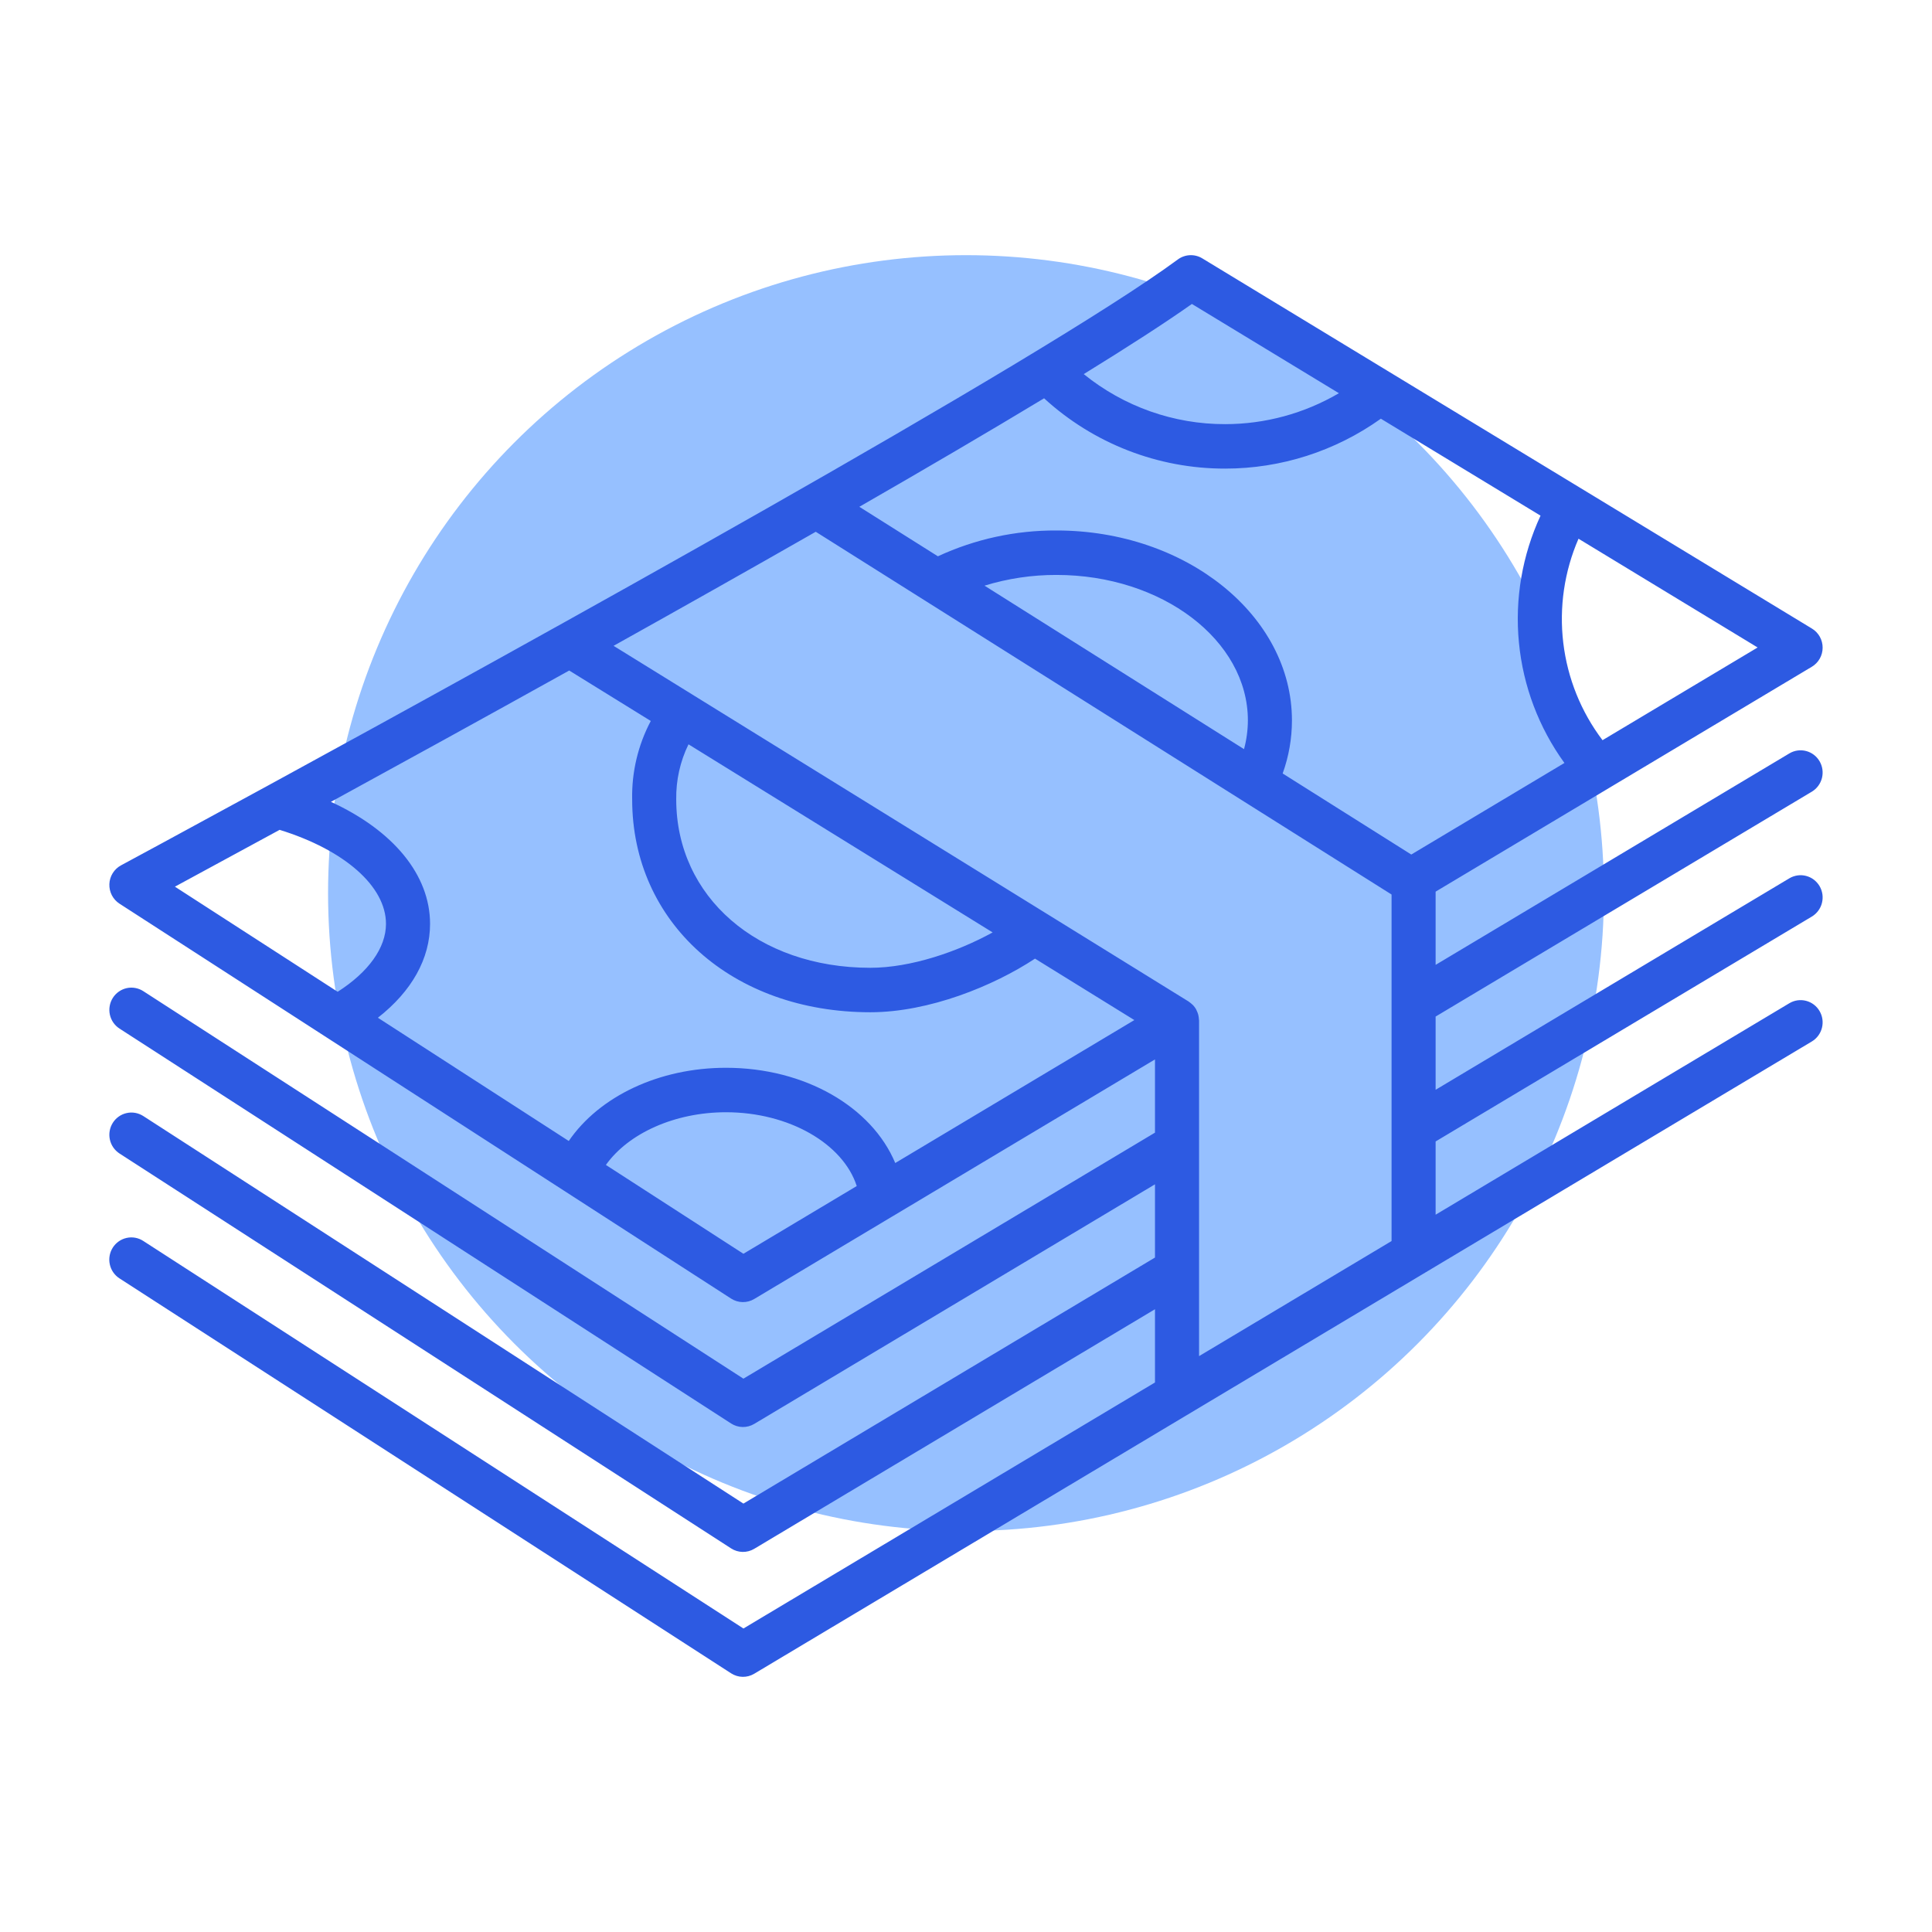
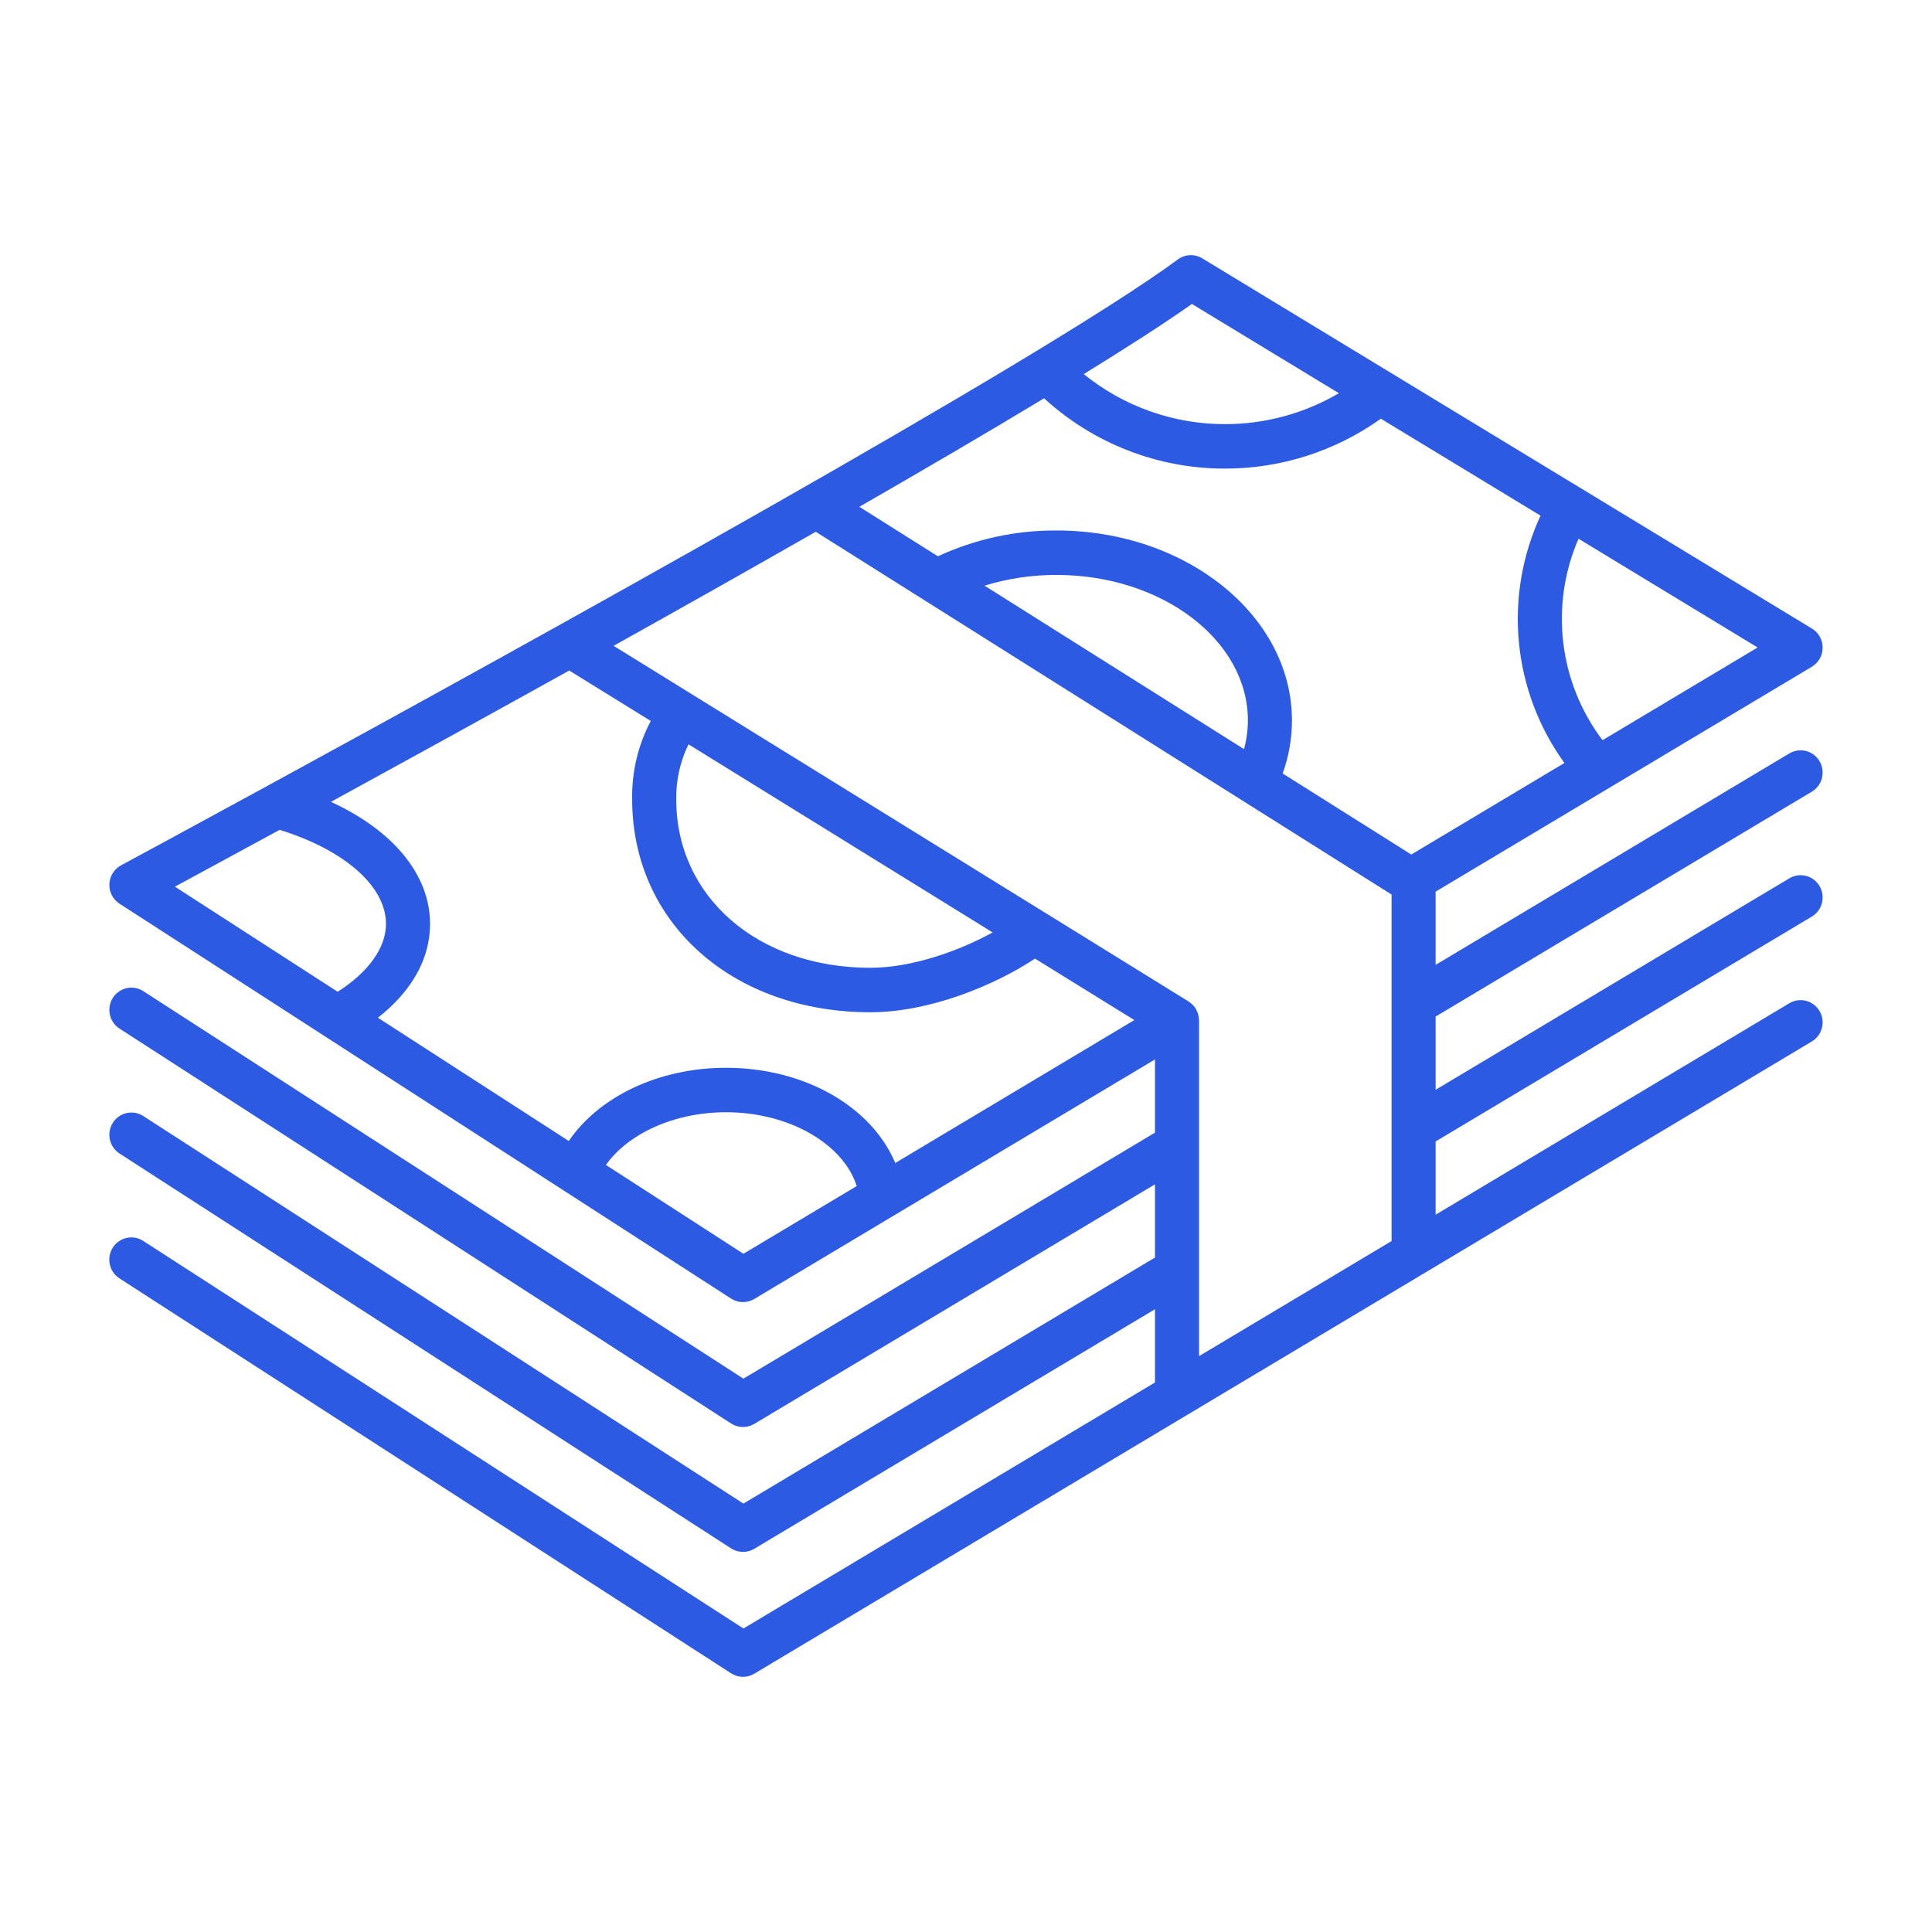
<svg xmlns="http://www.w3.org/2000/svg" width="82" height="82" viewBox="0 0 82 82" fill="none">
-   <circle cx="41" cy="37.906" r="27.076" fill="#96C0FF" />
  <g clip-path="url(#clip0_4095_39318)">
    <path d="M76.9 33.601C77.113 33.473 77.267 33.265 77.329 33.023C77.39 32.78 77.354 32.523 77.227 32.308C77.101 32.093 76.895 31.937 76.655 31.875C76.414 31.813 76.159 31.849 75.946 31.977L60.932 40.952V37.844L68.28 33.452L68.29 33.446L76.9 28.299C77.039 28.216 77.154 28.098 77.235 27.956C77.315 27.814 77.358 27.654 77.358 27.491C77.359 27.327 77.317 27.167 77.238 27.024C77.158 26.882 77.044 26.763 76.905 26.679L51.027 10.965C50.869 10.869 50.687 10.823 50.503 10.831C50.319 10.839 50.142 10.902 49.993 11.011C44.13 15.329 22.179 27.448 11.31 33.377C11.304 33.38 11.298 33.383 11.291 33.387C7.63 35.385 5.229 36.678 5.136 36.728C4.992 36.805 4.871 36.92 4.784 37.059C4.697 37.199 4.648 37.358 4.642 37.523C4.636 37.688 4.672 37.851 4.747 37.997C4.823 38.143 4.935 38.266 5.072 38.355L23.946 50.542L23.949 50.544L31.031 55.117C31.177 55.211 31.346 55.262 31.519 55.265C31.692 55.268 31.863 55.223 32.012 55.133L37.875 51.628L37.888 51.621L49.021 44.965V48.073L31.553 58.515L6.081 42.067C5.977 42 5.862 41.955 5.741 41.933C5.62 41.911 5.496 41.913 5.376 41.94C5.256 41.967 5.142 42.017 5.042 42.088C4.941 42.158 4.855 42.249 4.789 42.353C4.723 42.457 4.677 42.574 4.656 42.696C4.634 42.818 4.637 42.943 4.663 43.064C4.689 43.185 4.739 43.3 4.809 43.401C4.88 43.503 4.969 43.59 5.072 43.656L31.031 60.418C31.177 60.512 31.346 60.564 31.519 60.567C31.692 60.57 31.863 60.524 32.012 60.435L49.021 50.266V53.374L31.553 63.817L6.081 47.368C5.977 47.302 5.862 47.256 5.741 47.234C5.62 47.212 5.496 47.215 5.376 47.242C5.256 47.268 5.142 47.318 5.042 47.389C4.941 47.46 4.855 47.55 4.789 47.654C4.723 47.759 4.677 47.875 4.656 47.997C4.634 48.119 4.637 48.244 4.663 48.365C4.689 48.486 4.739 48.601 4.809 48.703C4.88 48.804 4.969 48.891 5.072 48.958L31.031 65.719C31.177 65.814 31.346 65.865 31.519 65.868C31.692 65.871 31.863 65.826 32.012 65.736L49.021 55.568V58.676L31.554 69.118L6.081 52.67C5.977 52.602 5.862 52.556 5.741 52.534C5.619 52.512 5.495 52.514 5.375 52.541C5.255 52.567 5.141 52.617 5.04 52.688C4.939 52.759 4.852 52.849 4.786 52.954C4.72 53.059 4.674 53.175 4.653 53.298C4.631 53.42 4.634 53.545 4.661 53.666C4.687 53.788 4.737 53.903 4.808 54.004C4.879 54.106 4.968 54.193 5.072 54.259L31.031 71.021C31.177 71.115 31.346 71.167 31.519 71.17C31.692 71.173 31.863 71.127 32.012 71.038L76.9 44.203C77.113 44.076 77.267 43.868 77.329 43.625C77.39 43.383 77.354 43.126 77.227 42.911C77.101 42.695 76.895 42.54 76.655 42.478C76.414 42.416 76.16 42.452 75.946 42.58L60.932 51.556V48.447L76.9 38.902C77.005 38.839 77.098 38.755 77.171 38.656C77.245 38.557 77.299 38.444 77.329 38.324C77.359 38.204 77.366 38.079 77.349 37.956C77.331 37.834 77.29 37.716 77.228 37.609C77.165 37.503 77.082 37.41 76.984 37.335C76.886 37.261 76.774 37.207 76.655 37.176C76.536 37.145 76.412 37.139 76.29 37.156C76.169 37.174 76.052 37.215 75.946 37.278L60.932 46.254V43.146L76.9 33.601ZM52.8 31.796L41.786 24.857C42.776 24.553 43.806 24.399 44.841 24.402C49.32 24.402 52.964 27.173 52.964 30.578C52.962 30.99 52.907 31.399 52.8 31.796ZM44.841 22.515C43.104 22.506 41.386 22.88 39.807 23.611L36.473 21.51C39.306 19.881 41.983 18.313 44.314 16.905C46.417 18.83 49.157 19.894 51.997 19.889C54.365 19.89 56.675 19.15 58.608 17.771L65.385 21.886C64.606 23.567 64.289 25.428 64.468 27.274C64.646 29.121 65.314 30.885 66.399 32.383L59.899 36.269L54.44 32.829C54.7 32.108 54.834 31.346 54.834 30.578C54.834 26.132 50.351 22.515 44.841 22.515ZM68.016 31.416C67.104 30.213 66.529 28.785 66.35 27.281C66.171 25.777 66.394 24.252 66.997 22.865L74.599 27.481L68.016 31.416ZM50.588 12.901L56.827 16.689C55.36 17.549 53.694 18.002 51.997 18.002C49.816 18.006 47.698 17.256 45.997 15.878C47.869 14.725 49.442 13.71 50.588 12.901ZM42.131 39.575C40.63 40.4 38.653 41.076 36.94 41.076C32.166 41.076 28.701 38.07 28.701 33.928C28.689 33.118 28.867 32.317 29.222 31.591L42.131 39.575ZM36.94 42.963C39.433 42.963 42.178 41.843 43.929 40.687L48.145 43.295L37.997 49.362C37.003 46.986 34.169 45.32 30.813 45.32C27.97 45.32 25.434 46.535 24.14 48.427L16.039 43.196C17.475 42.072 18.253 40.692 18.253 39.212C18.253 37.128 16.685 35.245 14.045 34.033C16.976 32.431 20.477 30.506 24.159 28.459L27.621 30.6C27.08 31.623 26.808 32.769 26.831 33.928C26.831 39.163 31.082 42.963 36.94 42.963ZM11.868 35.221C14.622 36.074 16.382 37.617 16.382 39.212C16.382 40.228 15.638 41.26 14.332 42.094L7.424 37.633C8.454 37.076 9.986 36.246 11.868 35.221ZM31.553 53.214L25.716 49.444C26.672 48.099 28.642 47.207 30.813 47.207C33.49 47.207 35.783 48.544 36.363 50.339L31.553 53.214ZM50.892 57.558V43.309C50.892 43.295 50.887 43.283 50.886 43.269C50.884 43.215 50.877 43.161 50.866 43.109C50.861 43.087 50.857 43.065 50.85 43.043C50.834 42.989 50.813 42.937 50.788 42.888C50.78 42.872 50.775 42.855 50.766 42.84C50.764 42.836 50.763 42.832 50.761 42.828C50.726 42.769 50.684 42.714 50.638 42.664C50.628 42.654 50.616 42.646 50.605 42.635C50.563 42.594 50.517 42.556 50.468 42.523C50.46 42.518 50.453 42.51 50.445 42.505L44.37 38.747L44.368 38.746L29.455 29.522L29.451 29.519L26.042 27.411C28.895 25.819 31.813 24.175 34.623 22.57L59.062 37.966V52.674L50.892 57.558Z" fill="#2D5AE2" />
  </g>
  <defs>
    <clipPath id="clip0_4095_39318">
      <rect width="72.717" height="60.34" fill="white" transform="translate(4.642 10.83)" />
    </clipPath>
  </defs>
</svg>